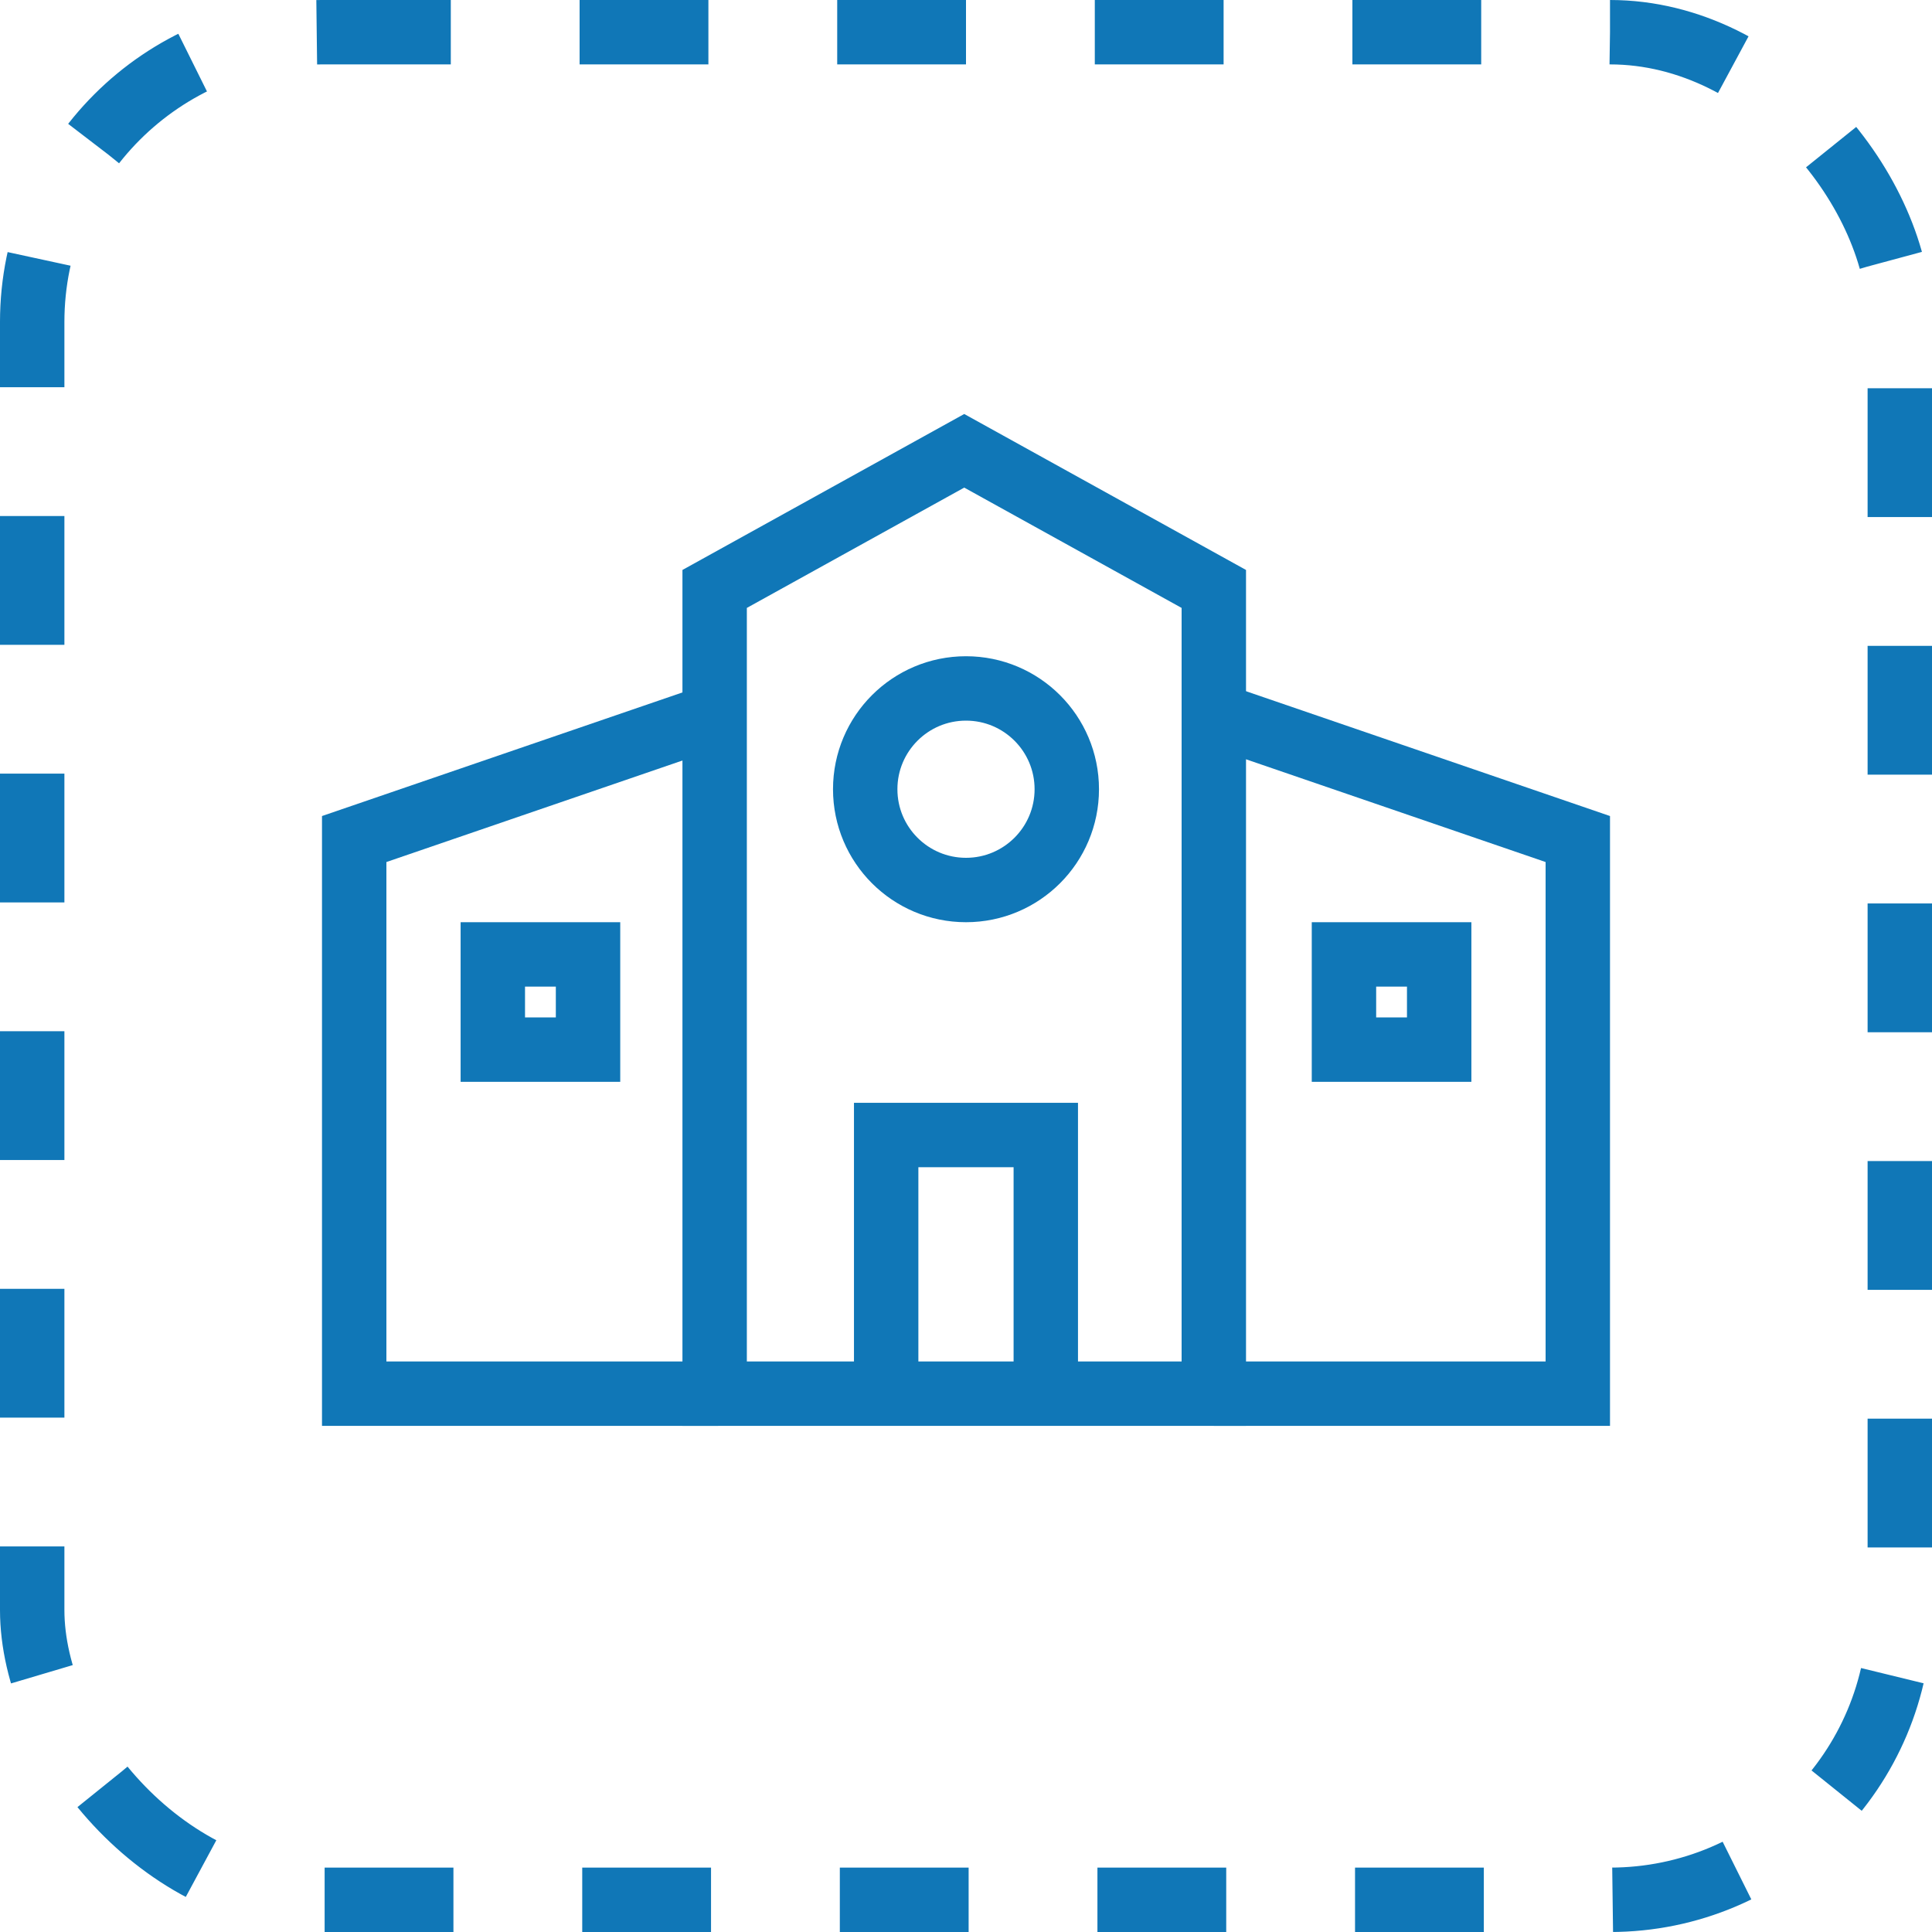
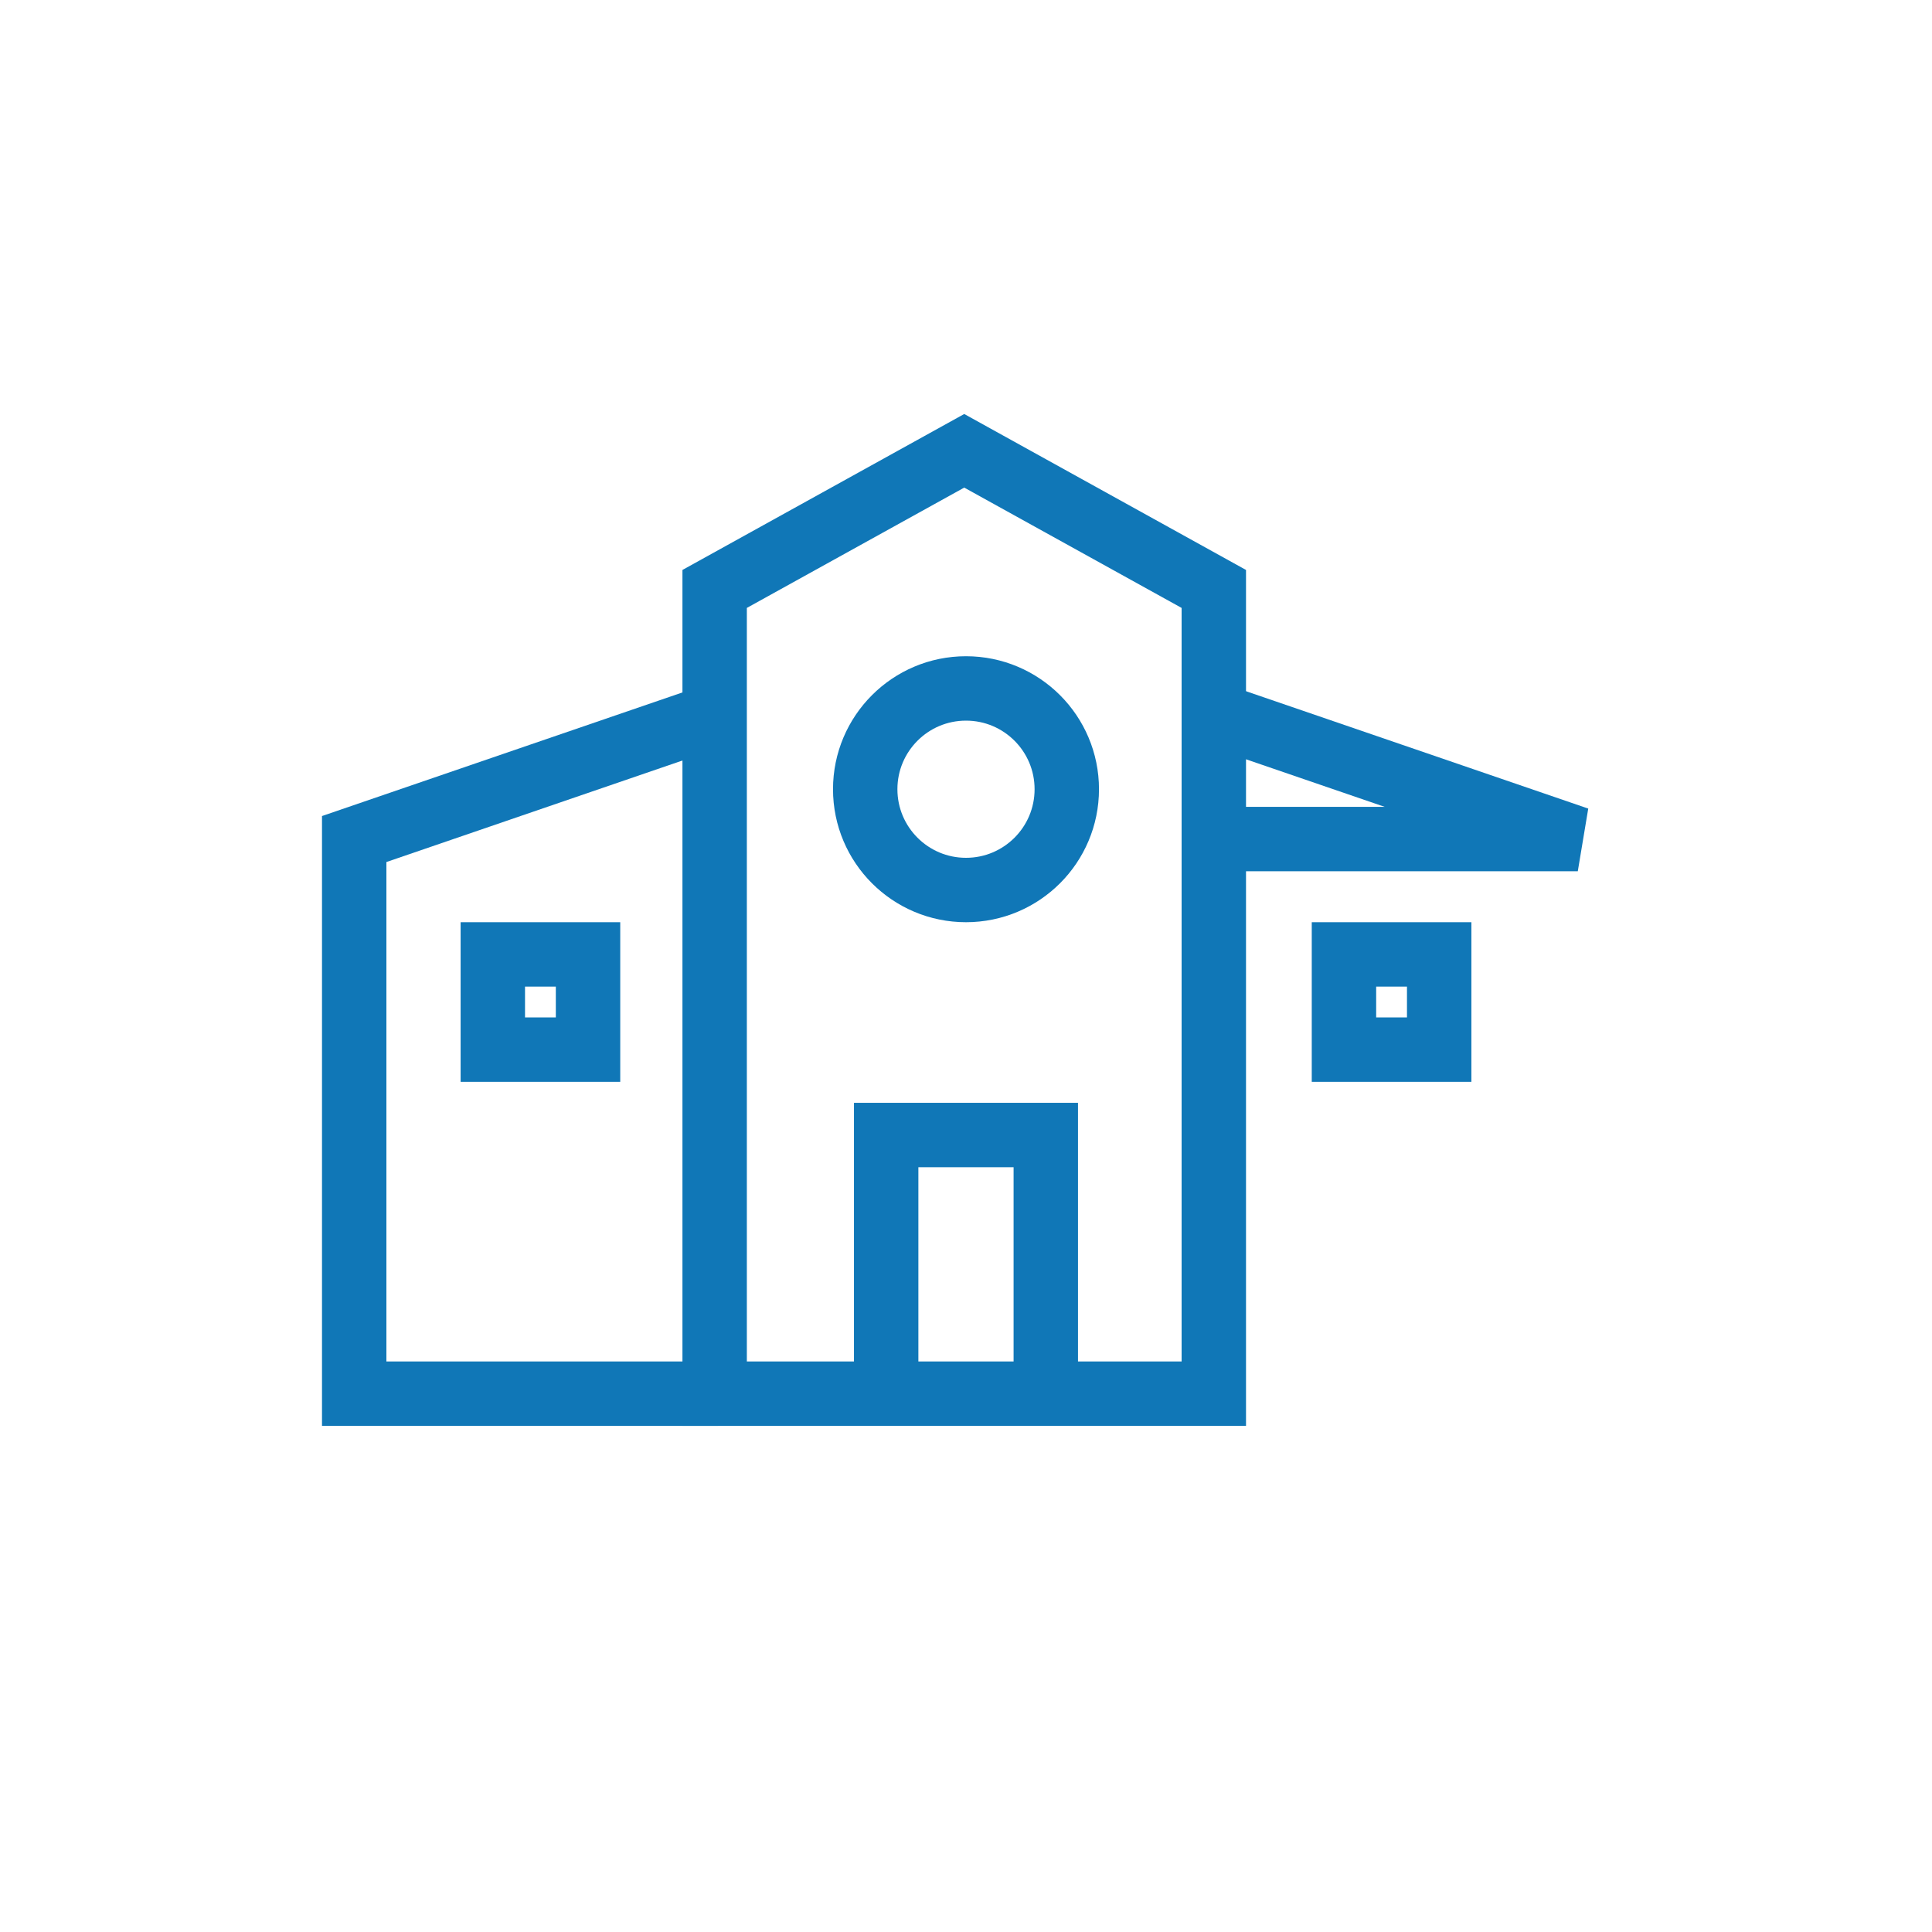
<svg xmlns="http://www.w3.org/2000/svg" width="60" height="60" viewBox="0 0 60 60" fill="none">
-   <rect x="1" y="1" width="58" height="58" rx="9" stroke="#1077B7" stroke-width="2" stroke-dasharray="4 4" />
  <path d="M22.303 22.181L11 26.057V43.281H22.303" stroke="#1077B7" stroke-width="2" />
-   <path d="M37.697 22.181L49 26.057V43.281H37.697" stroke="#1077B7" stroke-width="2" />
+   <path d="M37.697 22.181L49 26.057H37.697" stroke="#1077B7" stroke-width="2" />
  <path d="M22.194 18.29L29.945 14L37.696 18.29V43.281H22.194V18.29Z" stroke="#1077B7" stroke-width="2" />
  <path d="M32.478 43.51V35.249H27.521V43.51" stroke="#1077B7" stroke-width="2" />
  <rect x="15.305" y="29.64" width="2.957" height="2.957" stroke="#1077B7" stroke-width="2" />
  <rect x="41.738" y="29.64" width="2.957" height="2.957" stroke="#1077B7" stroke-width="2" />
  <circle cx="30" cy="24.51" r="3.13" stroke="#1077B7" stroke-width="2" />
</svg>